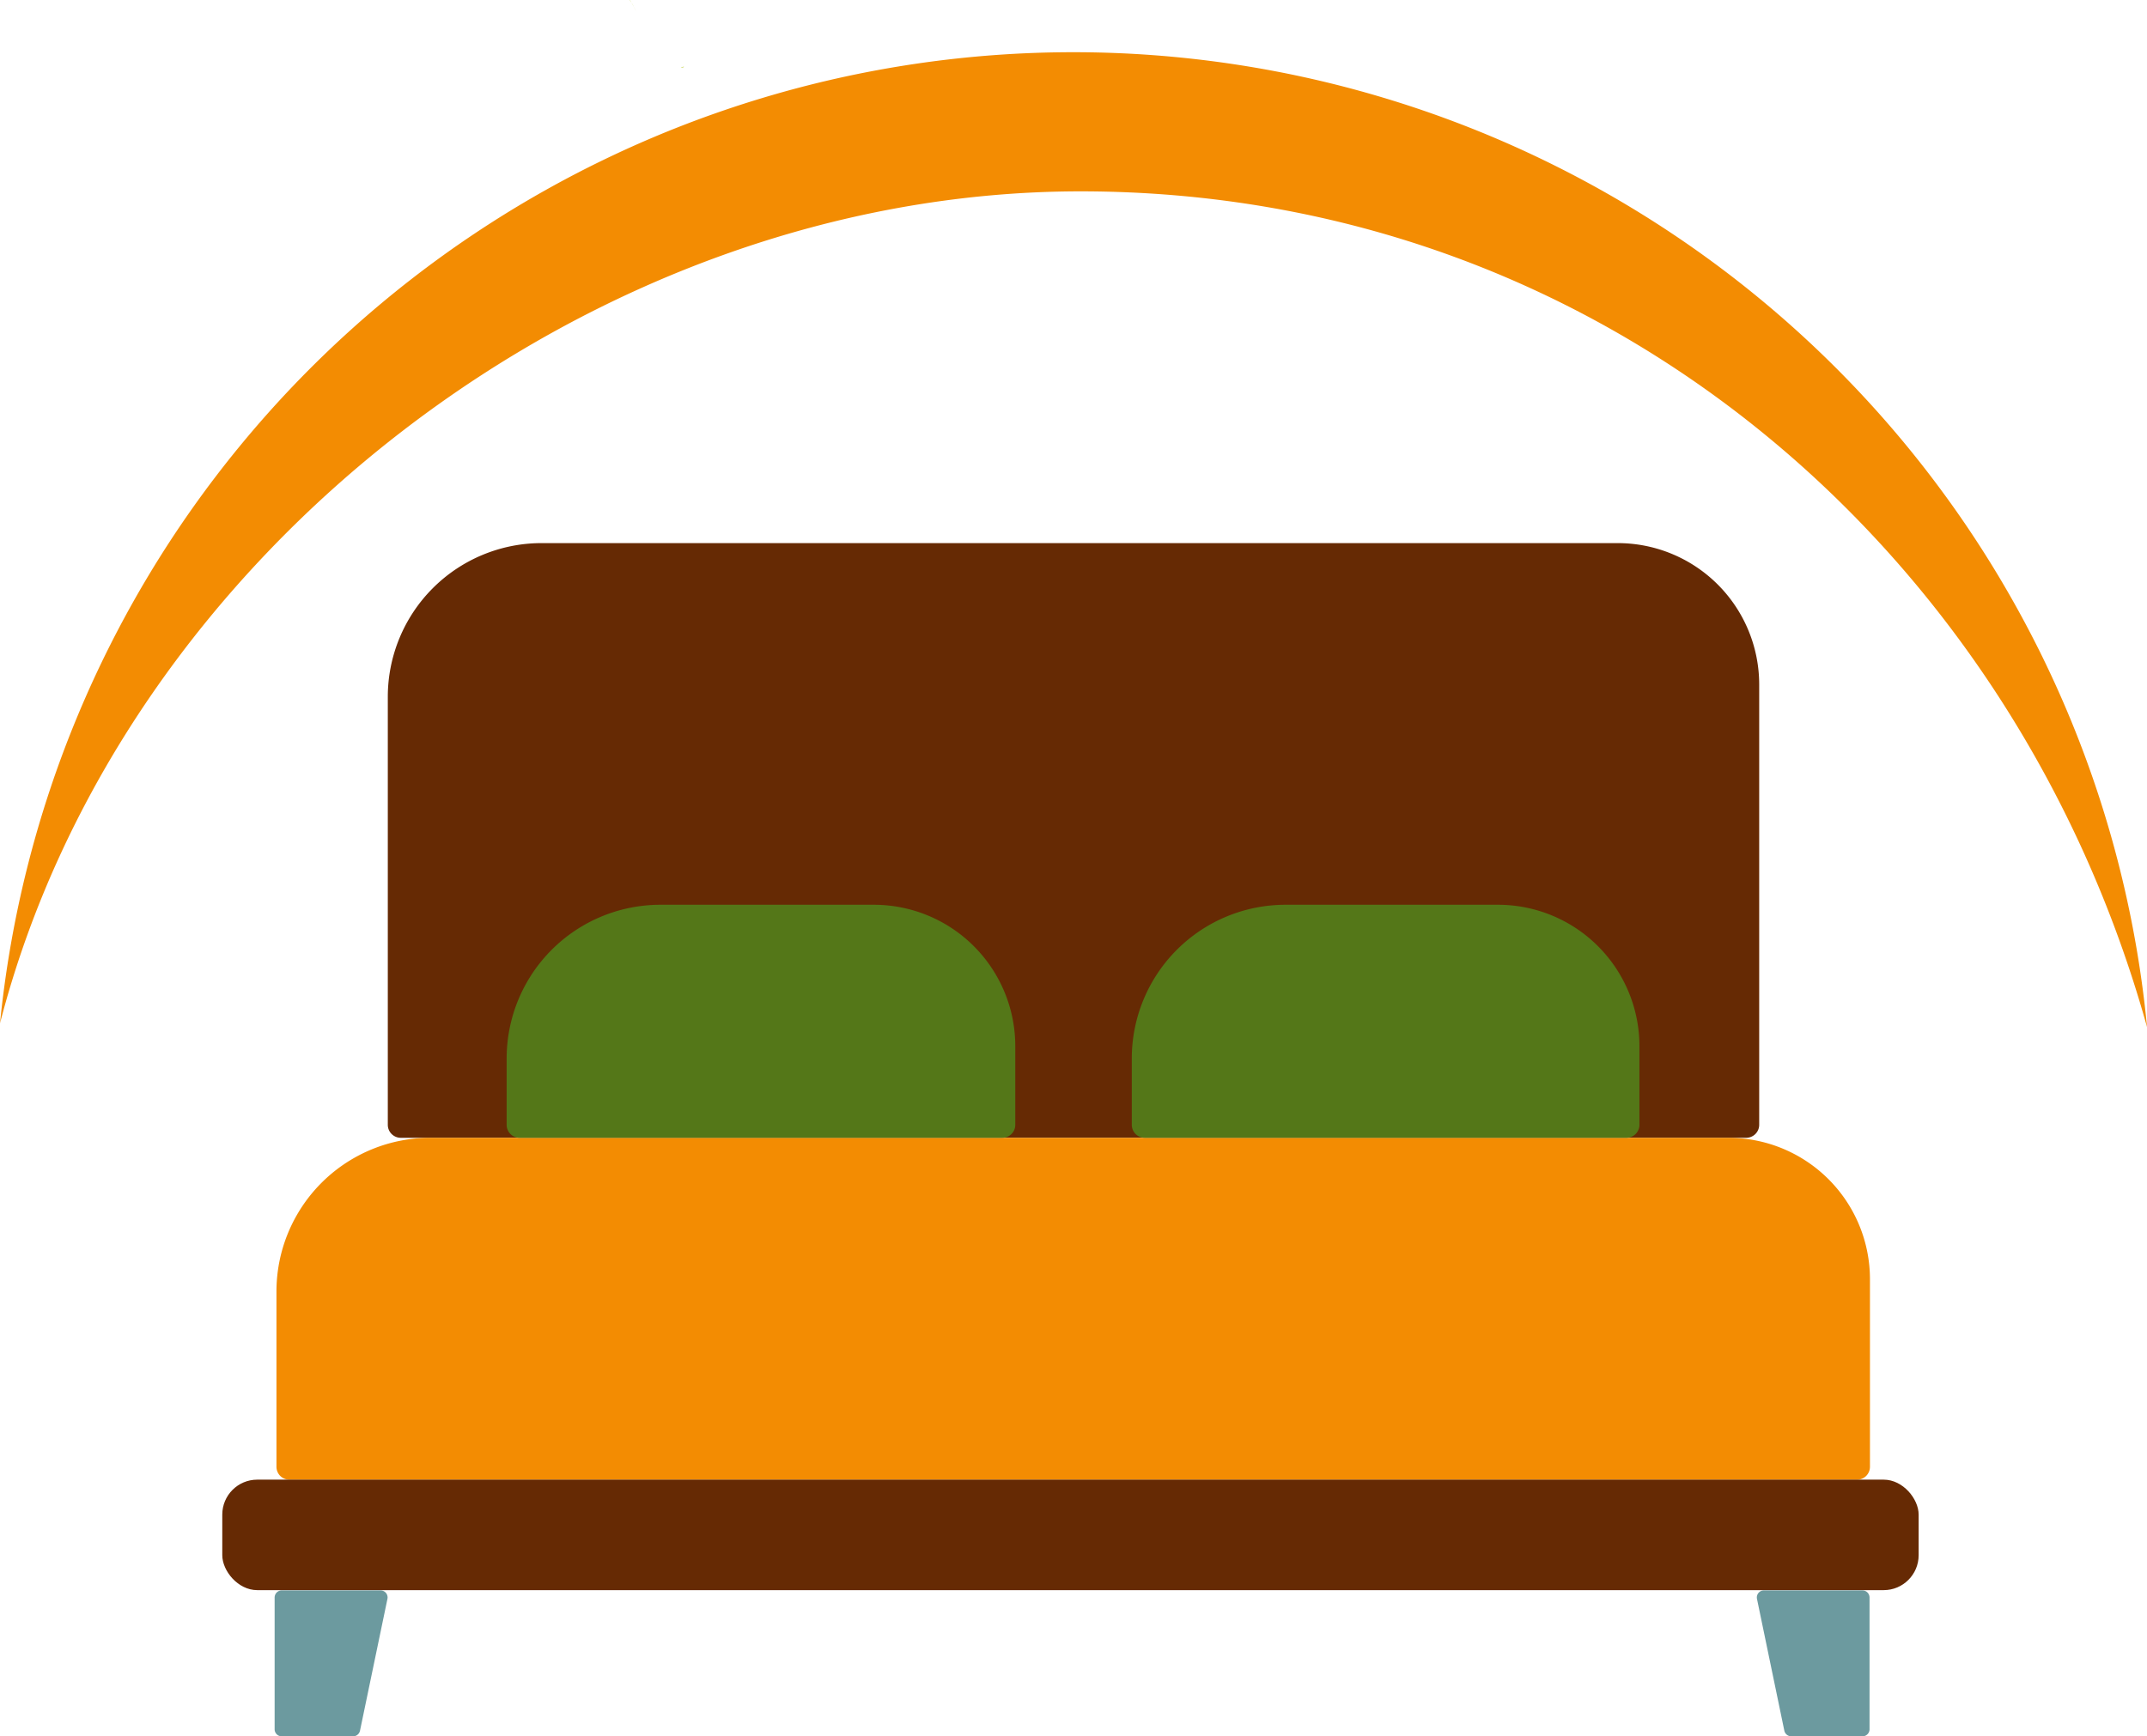
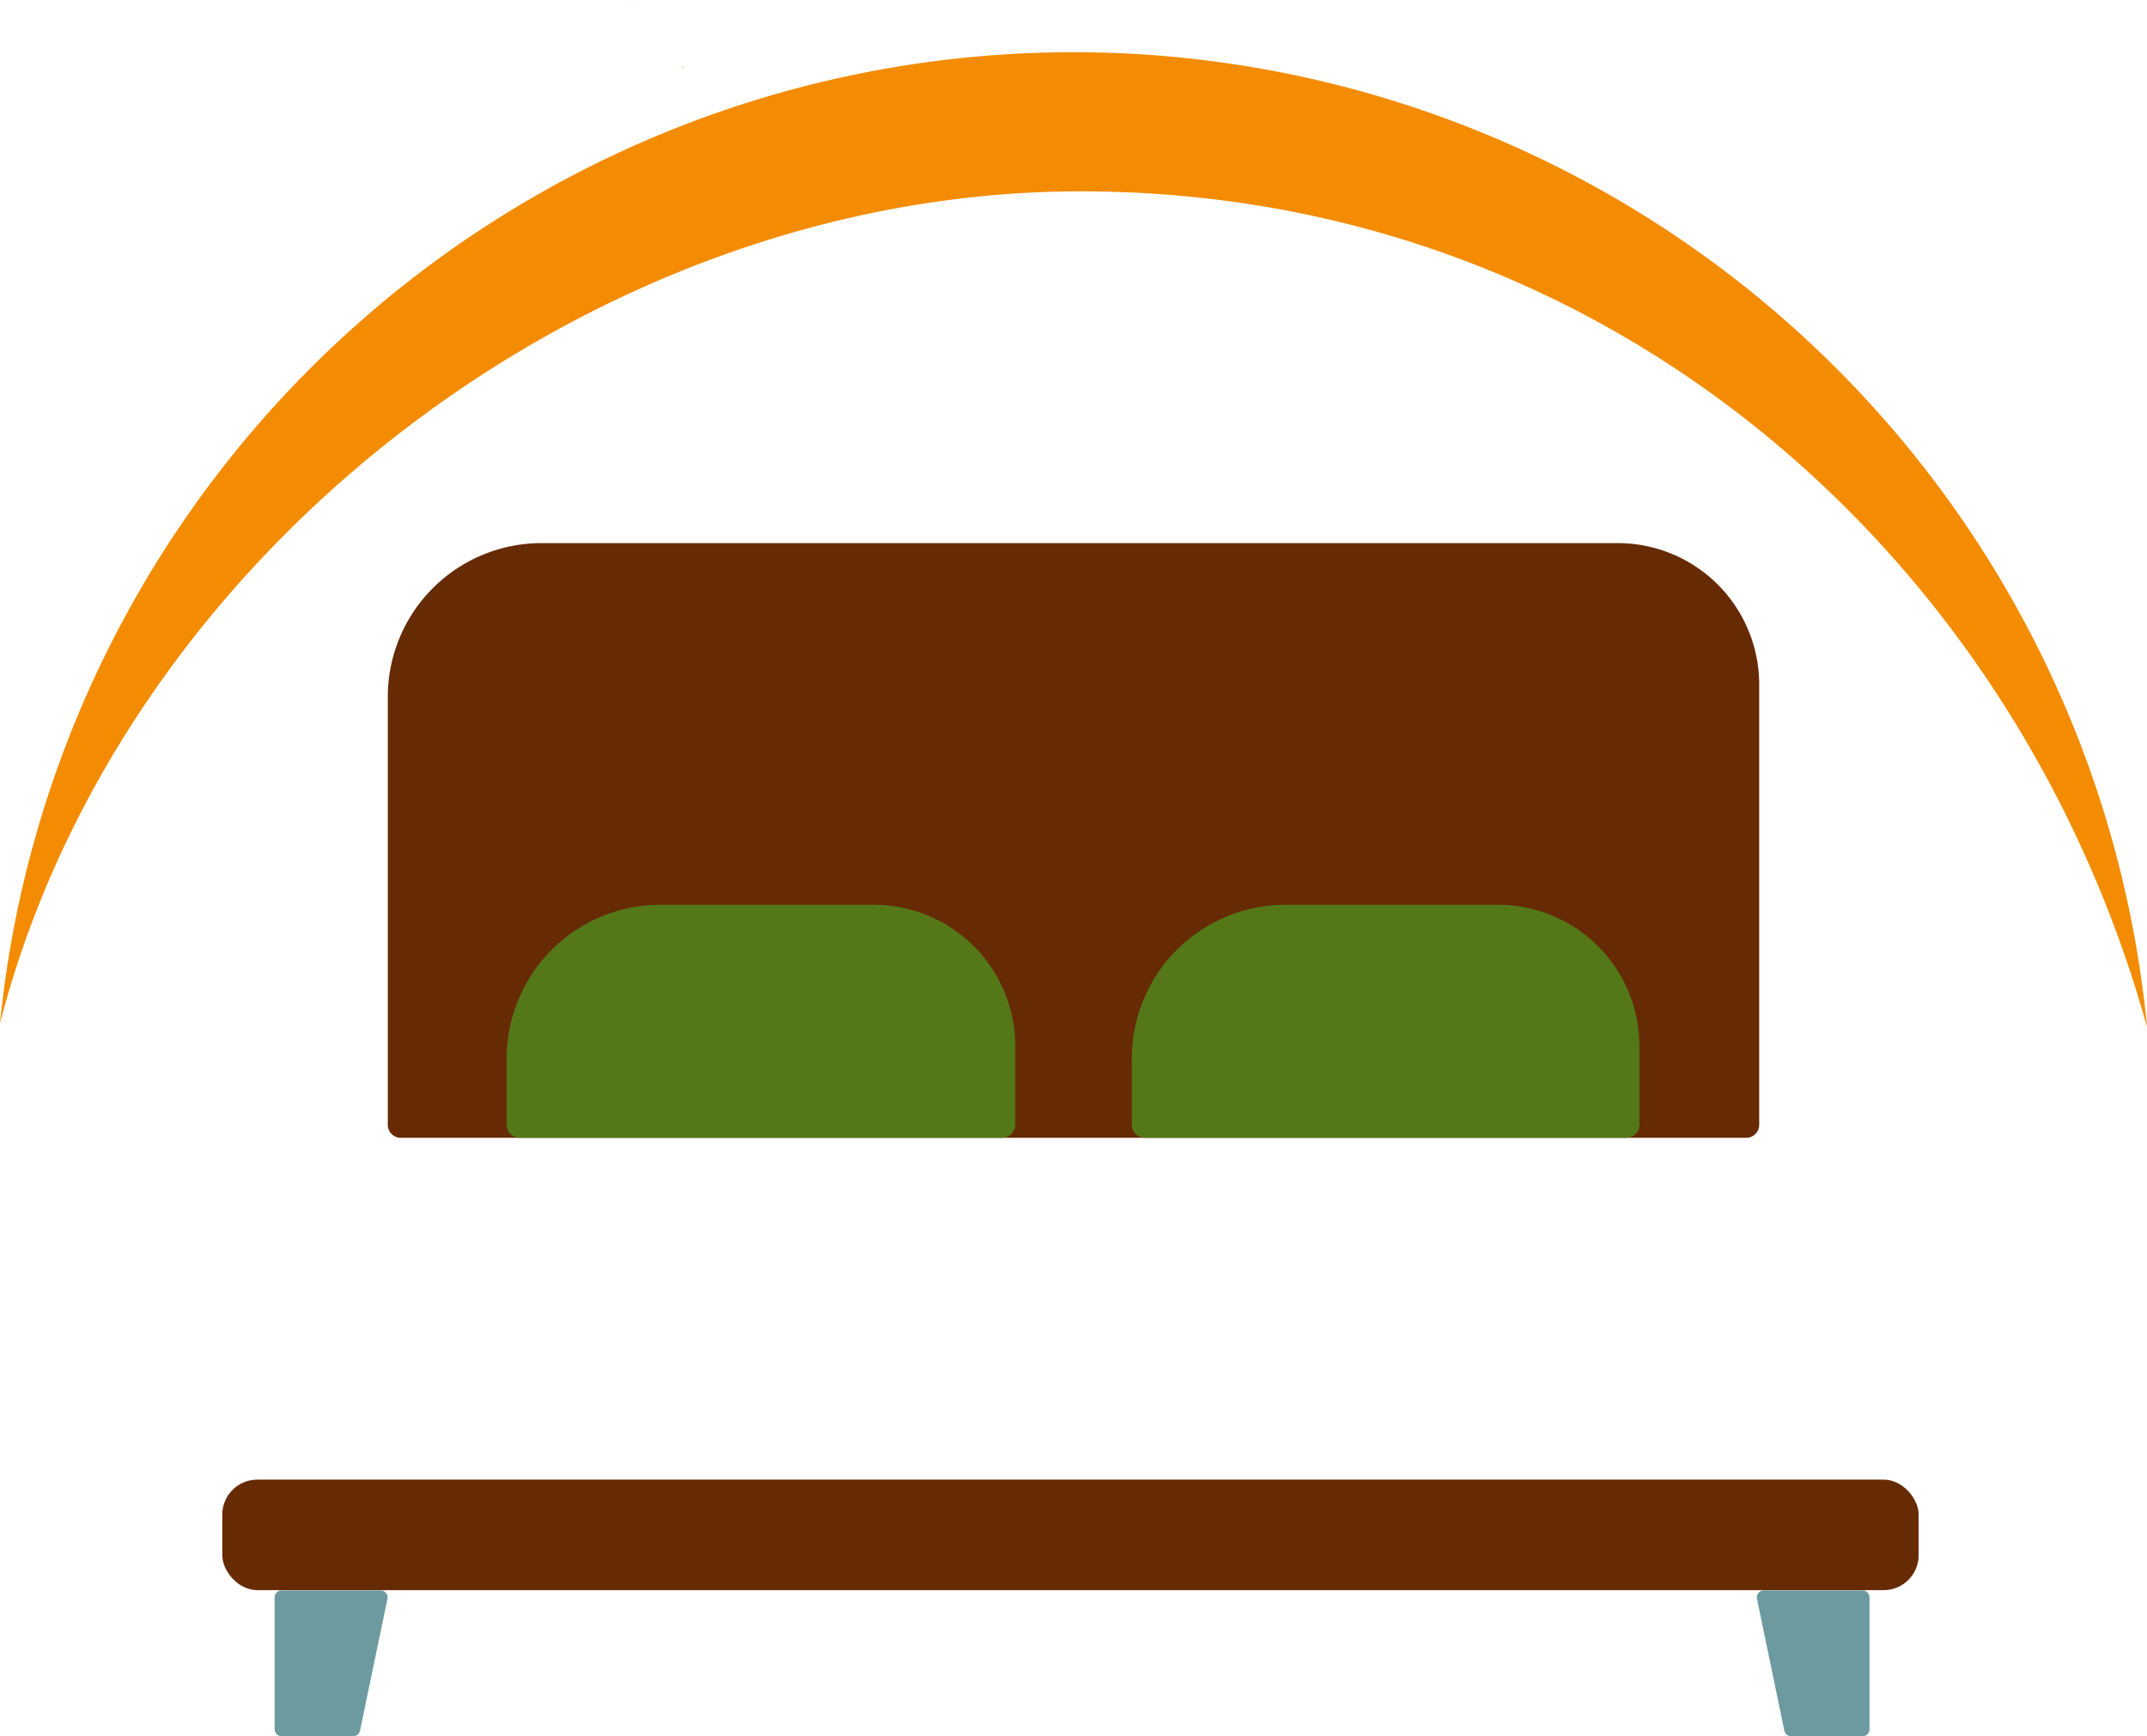
<svg xmlns="http://www.w3.org/2000/svg" viewBox="0 0 257.99 208.7">
  <defs>
    <style>.cls-1{fill:#f38c02;}.cls-2{fill:#acc310;}.cls-3{fill:#662a04;}.cls-4{fill:#547718;}.cls-5{fill:#6c9a9f;}</style>
  </defs>
  <g id="Laag_2" data-name="Laag 2">
    <g id="Laag_2-2" data-name="Laag 2">
      <path class="cls-1" d="M129.84,23C192.91,23,242.17,66.5,258,123.47A129.62,129.62,0,0,0,0,123C14.63,66.38,71.19,23,129.84,23Z" />
      <path class="cls-2" d="M75.66,0h0a4.3,4.3,0,0,1,.51.85,5.44,5.44,0,0,0,.37.61h0C76.21,1,75.76,0,75.66,0" />
      <path class="cls-2" d="M82.16,8l-.35.15h0l.11,0h0l.24-.1h0" />
      <path class="cls-2" d="M79.67,9.18h0" />
      <path class="cls-3" d="M65.08,65.28H194.39a17,17,0,0,1,17,17V135.2a1.56,1.56,0,0,1-1.56,1.56H48.16a1.56,1.56,0,0,1-1.56-1.56V83.76A18.48,18.48,0,0,1,65.08,65.28Z" />
-       <path class="cls-1" d="M51.7,136.76h156a17,17,0,0,1,17,17v22.54a1.56,1.56,0,0,1-1.56,1.56H34.78a1.56,1.56,0,0,1-1.56-1.56V155.24A18.48,18.48,0,0,1,51.7,136.76Z" />
      <path class="cls-4" d="M79.36,108.75H105a17,17,0,0,1,17,17v9.45a1.56,1.56,0,0,1-1.56,1.56H62.44a1.56,1.56,0,0,1-1.56-1.56v-8A18.48,18.48,0,0,1,79.36,108.75Z" />
-       <path class="cls-4" d="M154.44,108.75H180a17,17,0,0,1,17,17v9.45a1.56,1.56,0,0,1-1.56,1.56H137.52A1.56,1.56,0,0,1,136,135.2v-8A18.48,18.48,0,0,1,154.44,108.75Z" />
+       <path class="cls-4" d="M154.44,108.75H180a17,17,0,0,1,17,17v9.45a1.56,1.56,0,0,1-1.56,1.56H137.52A1.56,1.56,0,0,1,136,135.2v-8A18.48,18.48,0,0,1,154.44,108.75" />
      <rect class="cls-3" x="26.71" y="177.85" width="203.84" height="13.28" rx="4.2" />
      <path class="cls-5" d="M223.8,208.7h-8.55a.86.86,0,0,1-.84-.68l-3.29-15.86a.85.85,0,0,1,.83-1H223.8a.86.86,0,0,1,.85.86v15.86A.85.85,0,0,1,223.8,208.7Z" />
      <path class="cls-5" d="M33.88,208.7h8.55a.85.85,0,0,0,.83-.68l3.3-15.86a.85.85,0,0,0-.83-1H33.88A.86.86,0,0,0,33,192v15.86A.85.85,0,0,0,33.88,208.7Z" />
    </g>
  </g>
</svg>